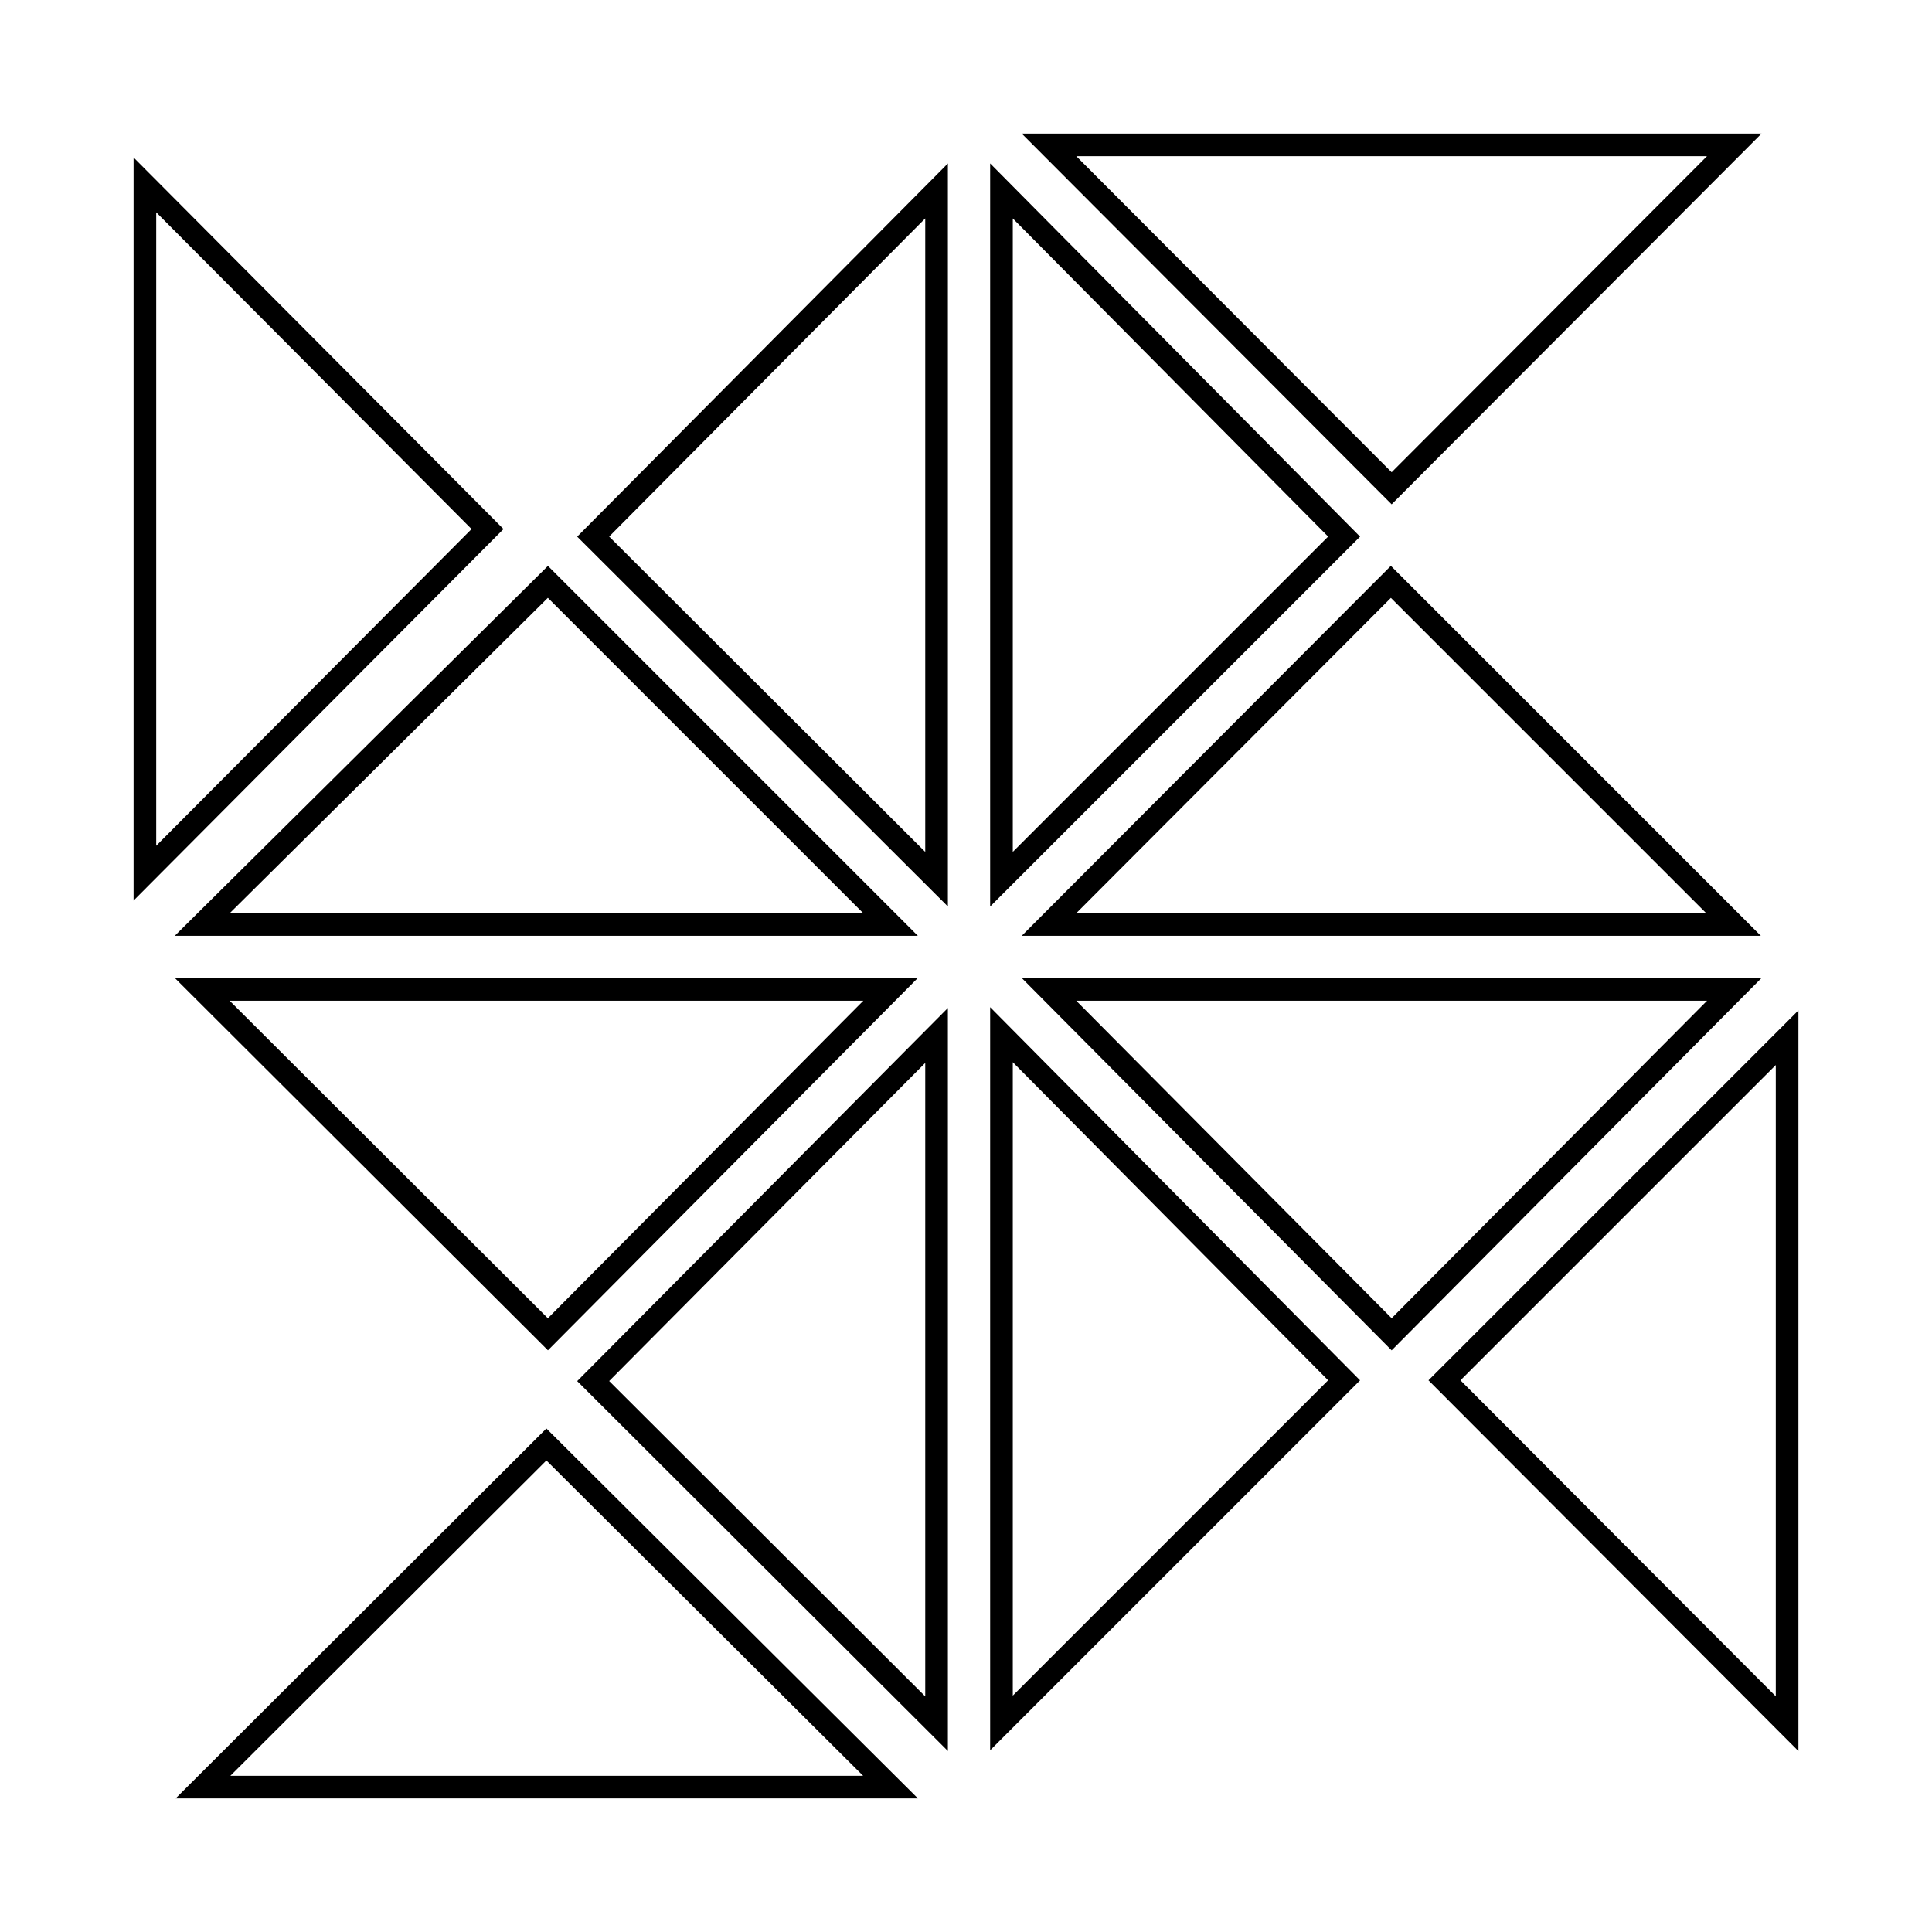
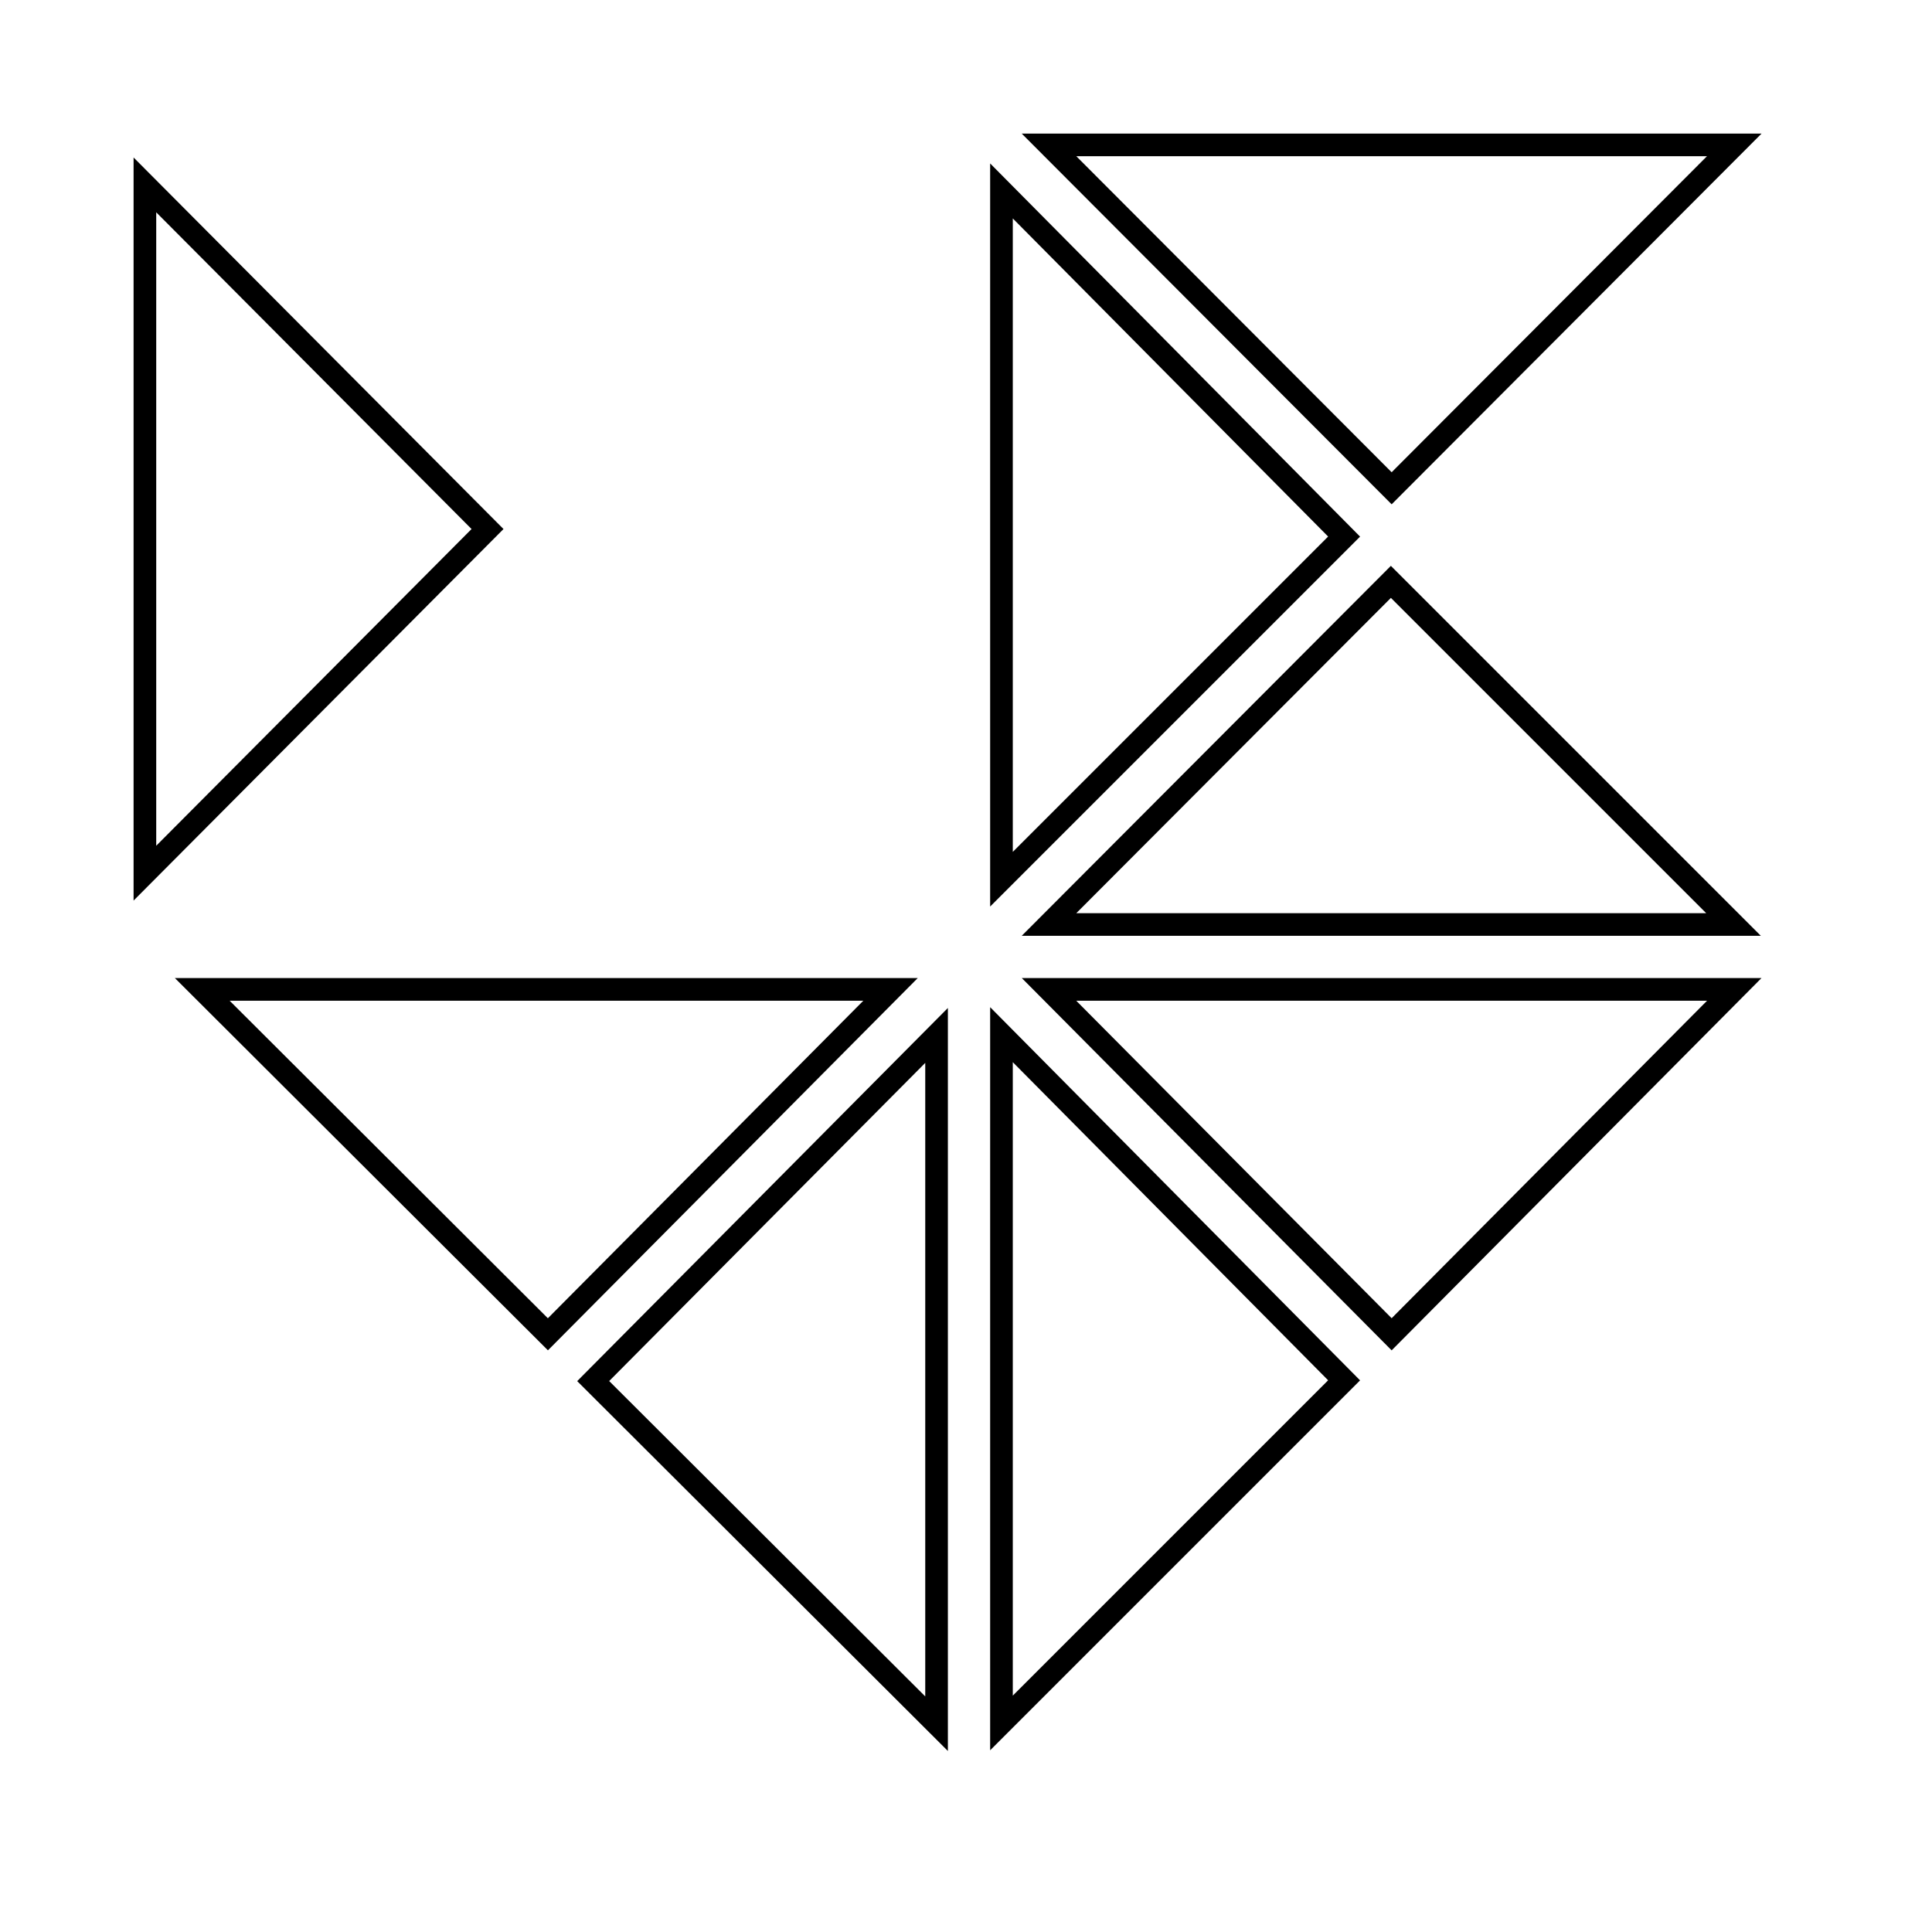
<svg xmlns="http://www.w3.org/2000/svg" version="1.1" x="0px" y="0px" viewBox="0 0 256 256" enable-background="new 0 0 256 256" xml:space="preserve">
  <g>
    <g>
      <path stroke-width="3" fill-opacity="0" stroke="#000000" d="M10,212.6" />
-       <path stroke-width="3" fill-opacity="0" stroke="#000000" d="M236.8,228.4v-90.9l-45.4,45.4L236.8,228.4z" />
      <path stroke-width="3" fill-opacity="0" stroke="#000000" d="M184.4,64.7l45.4-45.5H139L184.4,64.7z" />
      <path stroke-width="3" fill-opacity="0" stroke="#000000" d="M229.7,122.5l-45.4-45.4L139,122.5H229.7z" />
      <path stroke-width="3" fill-opacity="0" stroke="#000000" d="M184.4,176.8l45.4-45.7H139L184.4,176.8z" />
      <path stroke-width="3" fill-opacity="0" stroke="#000000" d="M178.1,71.1l-45.4-45.8v91.2L178.1,71.1z" />
      <path stroke-width="3" fill-opacity="0" stroke="#000000" d="M178.1,182.9l-45.4-45.8v91.2L178.1,182.9z" />
-       <path stroke-width="3" fill-opacity="0" stroke="#000000" d="M124.1,116.5V25.3L78.6,71.1L124.1,116.5z" />
      <path stroke-width="3" fill-opacity="0" stroke="#000000" d="M124.1,228.4v-91.2l-45.5,45.8L124.1,228.4z" />
-       <path stroke-width="3" fill-opacity="0" stroke="#000000" d="M118,122.5L72.6,77.1l-45.8,45.4L118,122.5L118,122.5z" />
      <path stroke-width="3" fill-opacity="0" stroke="#000000" d="M72.6,176.8l45.4-45.7H26.8L72.6,176.8z" />
-       <path stroke-width="3" fill-opacity="0" stroke="#000000" d="M118,236.8l-45.6-45.4l-45.5,45.4L118,236.8L118,236.8z" />
      <path stroke-width="3" fill-opacity="0" stroke="#000000" d="M64.6,70.1L19.2,24.5v91.2L64.6,70.1z" />
-       <path stroke-width="3" fill-opacity="0" stroke="#000000" d="M246,212.6" />
    </g>
  </g>
</svg>